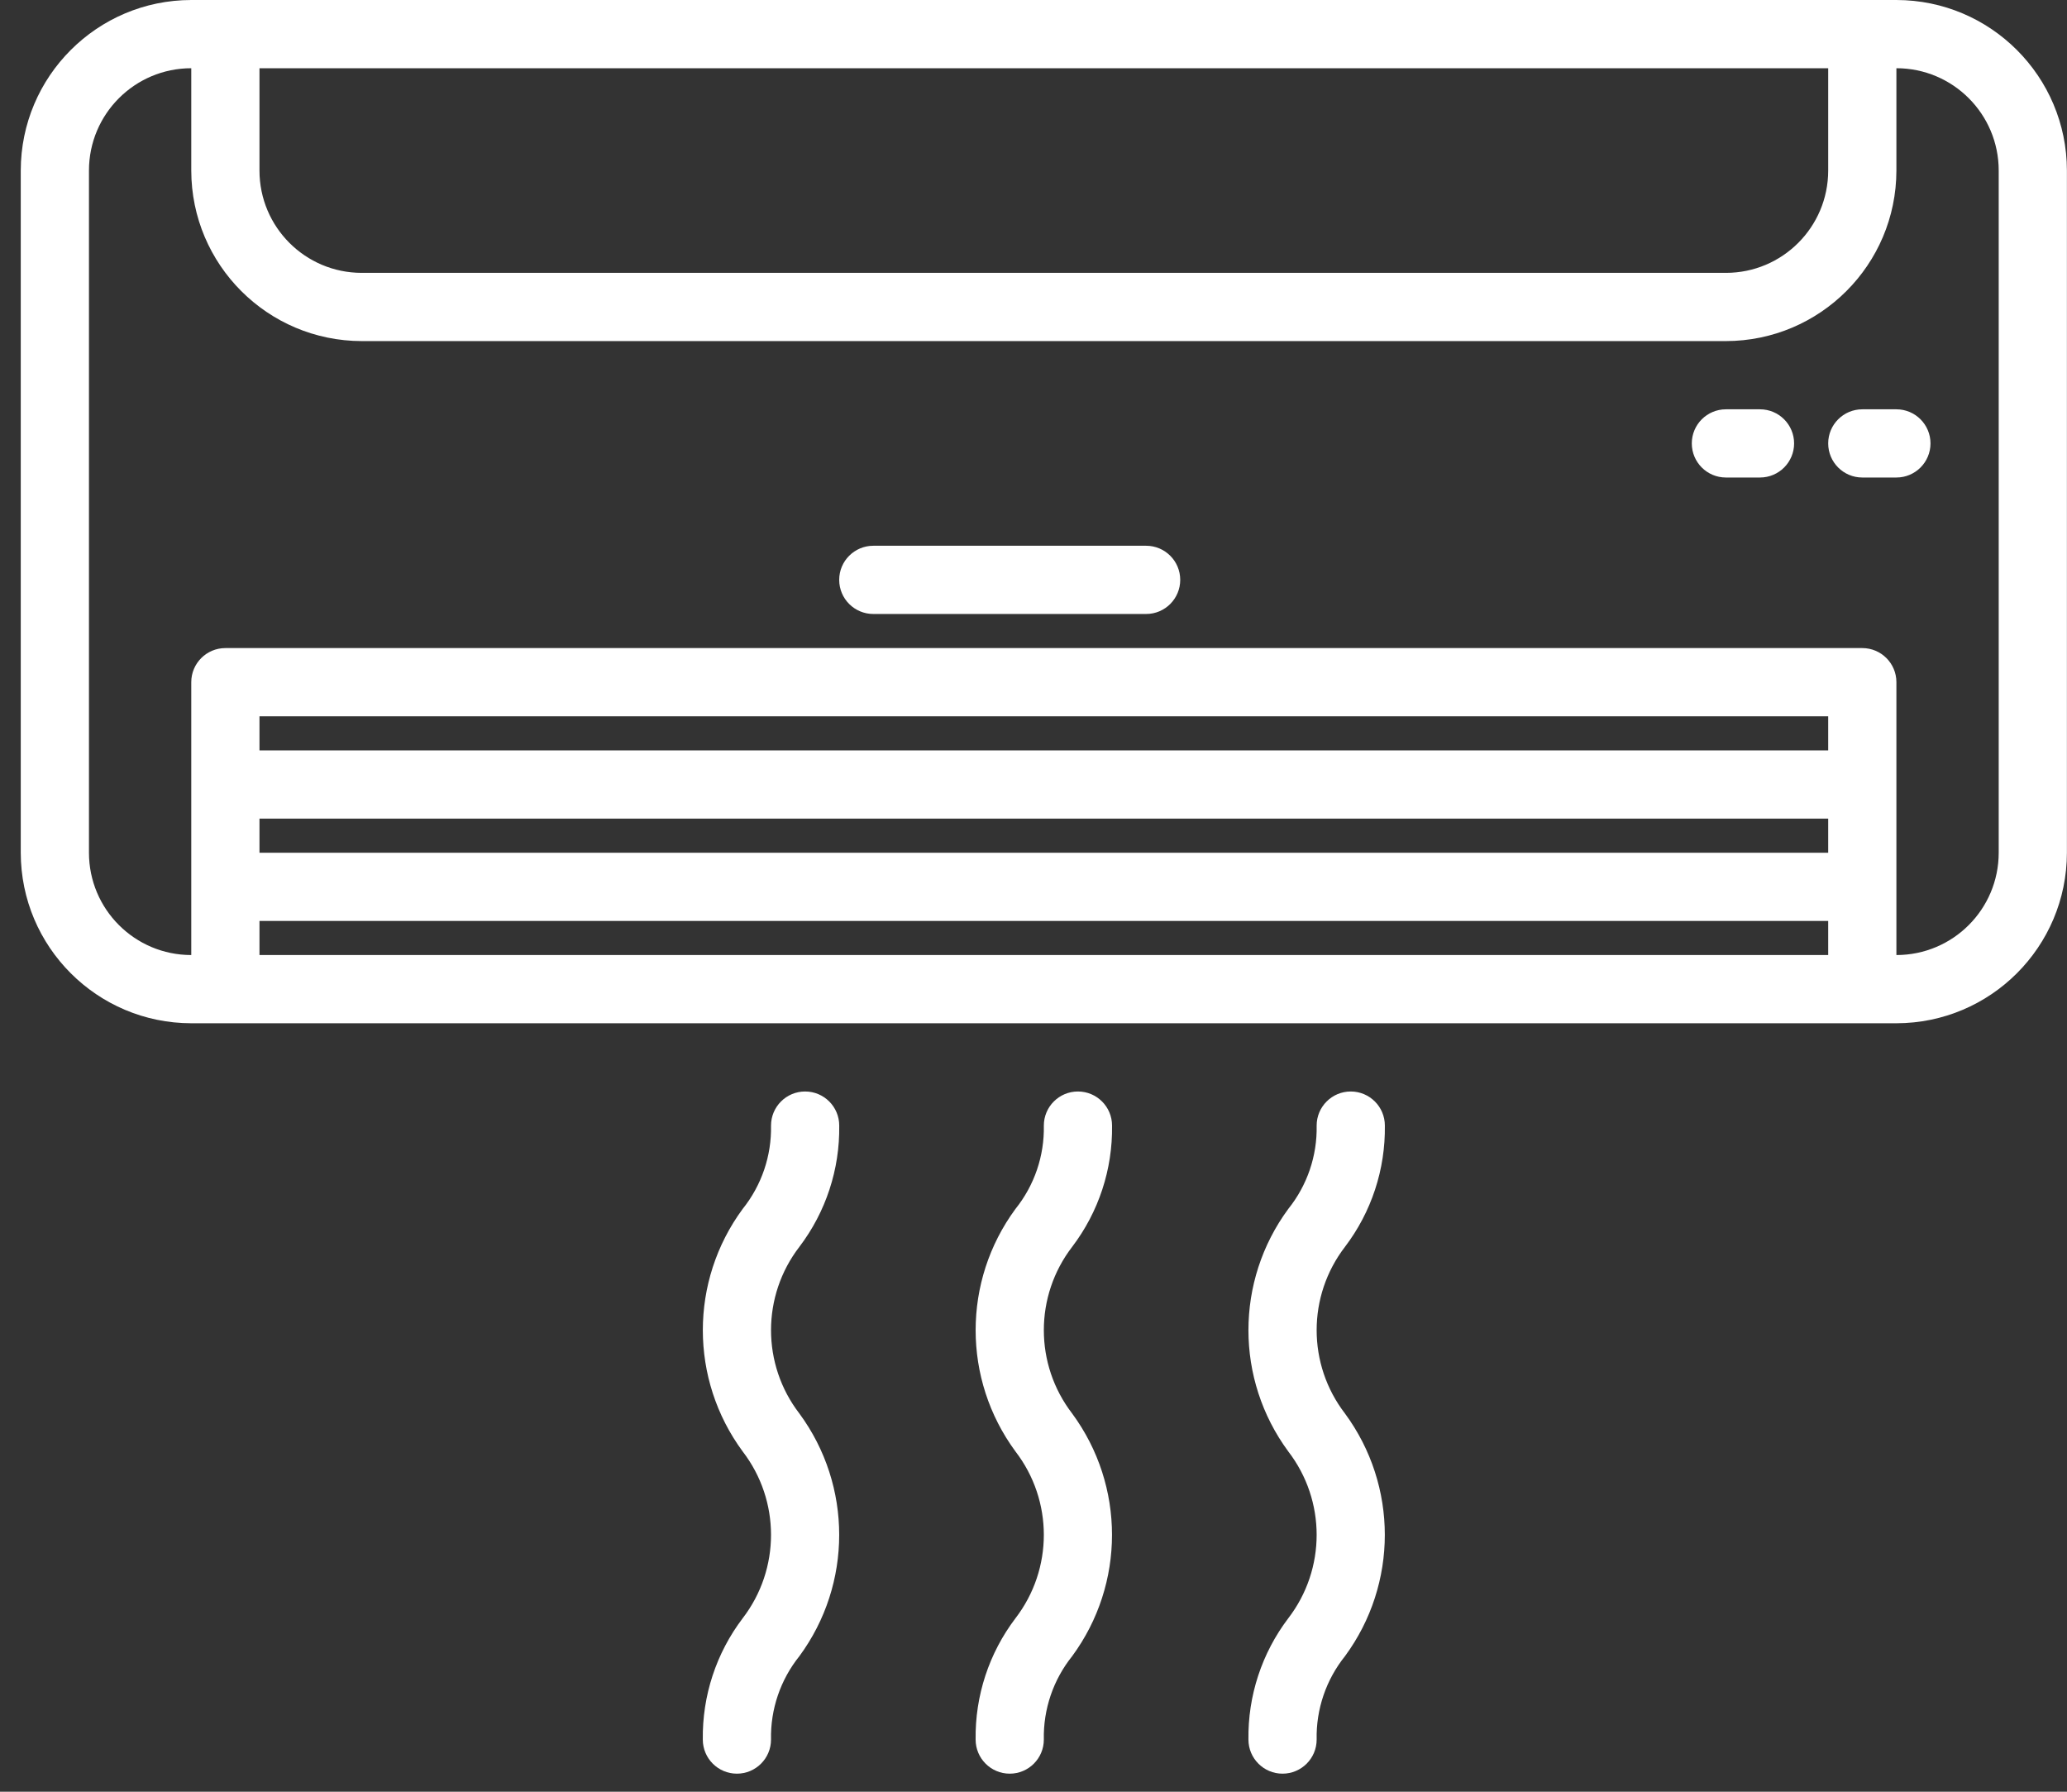
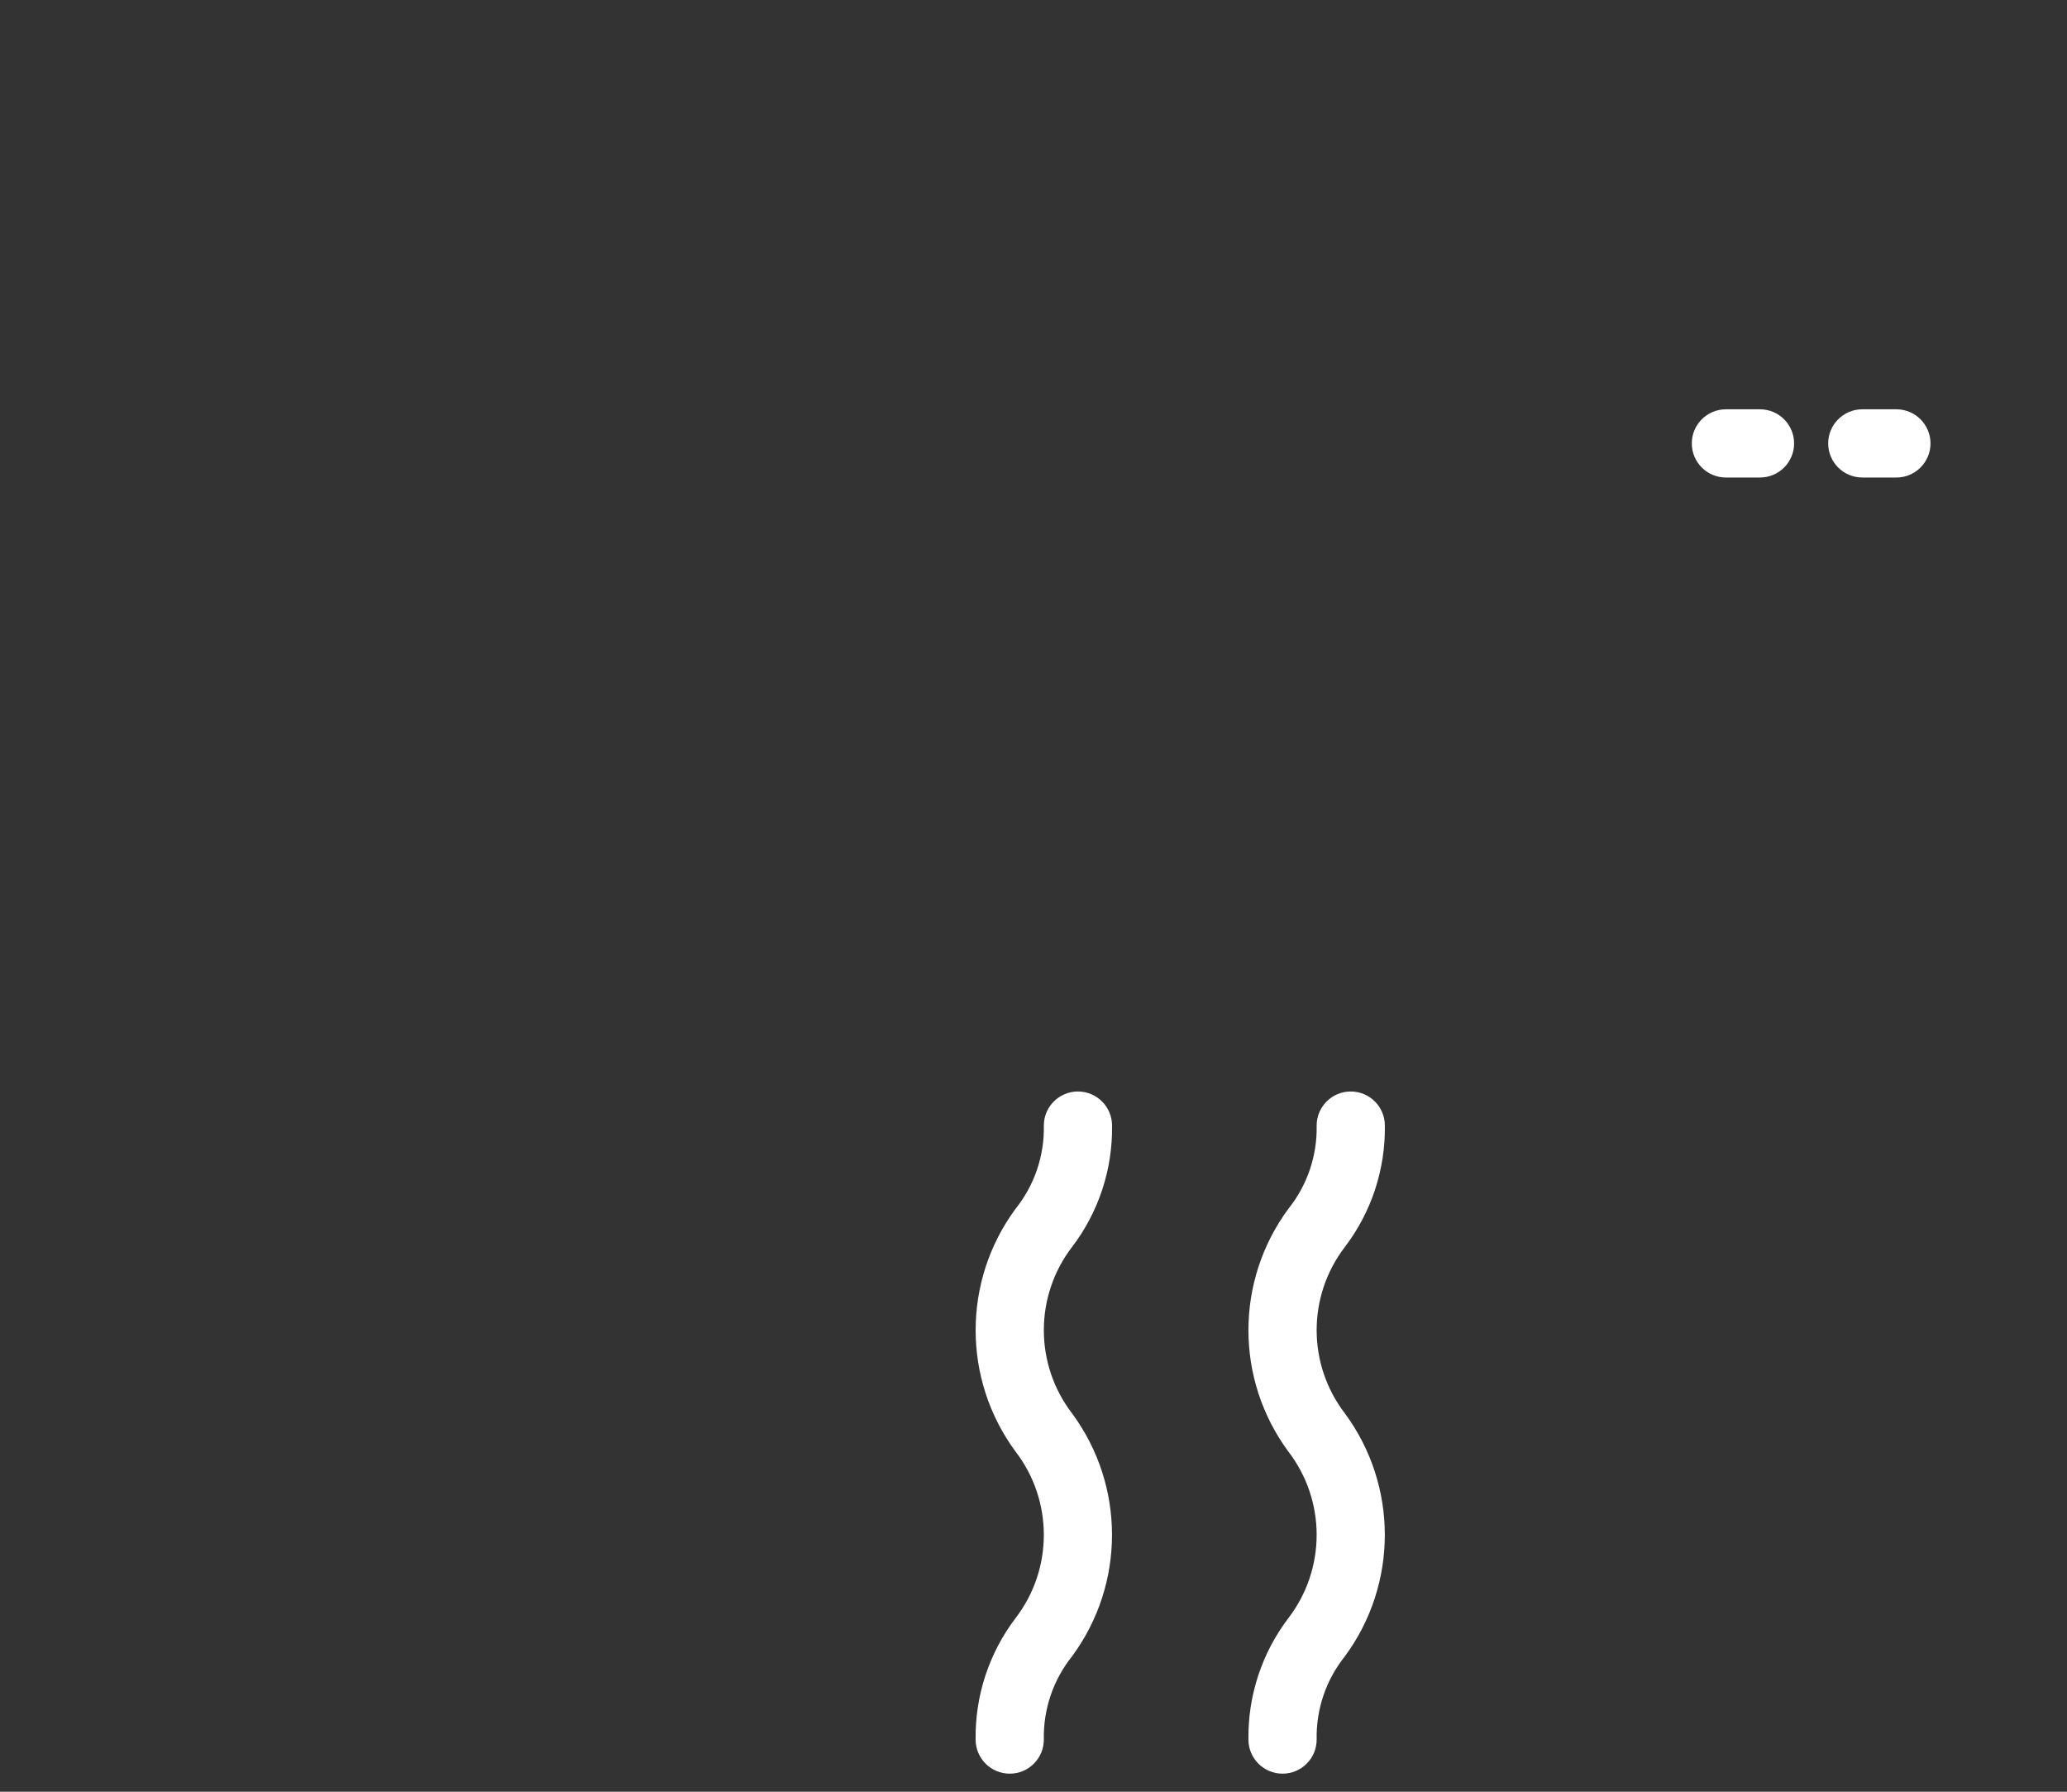
<svg xmlns="http://www.w3.org/2000/svg" width="75" height="65" viewBox="0 0 75 65" fill="none">
  <rect x="0" y="0" width="75" height="65" fill="#333333" stroke="none" />
-   <path d="M68.81 0H6.94C3.525 0.004 0.757 2.772 0.753 6.187V30.935C0.757 34.35 3.525 37.118 6.94 37.122H68.81C72.225 37.118 74.993 34.35 74.997 30.935V6.187C74.993 2.772 72.225 0.004 68.81 0ZM9.415 2.475H66.335V6.187C66.335 8.237 64.673 9.899 62.623 9.899H13.127C11.077 9.899 9.415 8.237 9.415 6.187V2.475ZM66.335 34.647H9.415V33.41H66.335V34.647ZM66.335 30.935H9.415V29.698H66.335V30.935ZM66.335 27.223H9.415V25.985H66.335V27.223ZM72.522 30.935C72.522 32.985 70.86 34.647 68.81 34.647V24.748C68.81 24.065 68.256 23.511 67.573 23.511H8.177C7.494 23.511 6.94 24.065 6.94 24.748V34.647C4.89 34.647 3.228 32.985 3.228 30.935V6.187C3.228 4.137 4.89 2.475 6.94 2.475V6.187C6.944 9.602 9.712 12.37 13.127 12.374H62.623C66.038 12.37 68.806 9.602 68.81 6.187V2.475C70.86 2.475 72.522 4.137 72.522 6.187V30.935Z" fill="white" />
-   <path d="M41.587 19.799H31.688C31.004 19.799 30.45 20.353 30.45 21.036C30.45 21.72 31.004 22.274 31.688 22.274H41.587C42.27 22.274 42.824 21.72 42.824 21.036C42.824 20.353 42.27 19.799 41.587 19.799Z" fill="white" />
  <path d="M63.861 14.849H62.623C61.94 14.849 61.386 15.403 61.386 16.086C61.386 16.769 61.94 17.323 62.623 17.323H63.861C64.544 17.323 65.098 16.769 65.098 16.086C65.098 15.403 64.544 14.849 63.861 14.849Z" fill="white" />
  <path d="M68.81 14.849H67.572C66.889 14.849 66.335 15.403 66.335 16.086C66.335 16.769 66.889 17.323 67.572 17.323H68.81C69.493 17.323 70.047 16.769 70.047 16.086C70.047 15.403 69.493 14.849 68.81 14.849Z" fill="white" />
  <path d="M40.35 40.834C40.35 40.151 39.796 39.597 39.112 39.597C38.429 39.597 37.875 40.151 37.875 40.834C37.897 41.932 37.533 43.002 36.845 43.858C34.919 46.474 34.919 50.039 36.845 52.655C38.218 54.439 38.218 56.924 36.845 58.708C35.886 59.972 35.377 61.521 35.4 63.107C35.4 63.791 35.954 64.345 36.638 64.345C37.321 64.345 37.875 63.791 37.875 63.107C37.852 62.009 38.217 60.937 38.904 60.081C40.83 57.464 40.83 53.898 38.904 51.281C37.532 49.498 37.532 47.014 38.904 45.231C39.864 43.968 40.373 42.42 40.35 40.834Z" fill="white" />
-   <path d="M30.451 40.834C30.451 40.151 29.897 39.597 29.213 39.597C28.53 39.597 27.976 40.151 27.976 40.834C27.998 41.932 27.634 43.002 26.947 43.858C25.02 46.474 25.02 50.039 26.947 52.655C28.319 54.439 28.319 56.924 26.947 58.708C25.987 59.972 25.479 61.521 25.501 63.107C25.501 63.791 26.055 64.345 26.739 64.345C27.422 64.345 27.976 63.791 27.976 63.107C27.953 62.009 28.318 60.937 29.006 60.081C30.931 57.464 30.931 53.898 29.006 51.281C27.633 49.498 27.633 47.014 29.006 45.231C29.965 43.968 30.474 42.42 30.451 40.834Z" fill="white" />
  <path d="M50.249 40.834C50.249 40.151 49.695 39.597 49.011 39.597C48.328 39.597 47.774 40.151 47.774 40.834C47.796 41.932 47.432 43.002 46.744 43.858C44.817 46.474 44.817 50.039 46.744 52.655C48.117 54.439 48.117 56.924 46.744 58.708C45.785 59.972 45.276 61.521 45.299 63.107C45.299 63.791 45.853 64.345 46.536 64.345C47.22 64.345 47.774 63.791 47.774 63.107C47.751 62.009 48.116 60.937 48.803 60.081C50.729 57.464 50.729 53.898 48.803 51.281C47.431 49.498 47.431 47.014 48.803 45.231C49.763 43.968 50.271 42.42 50.249 40.834Z" fill="white" />
</svg>